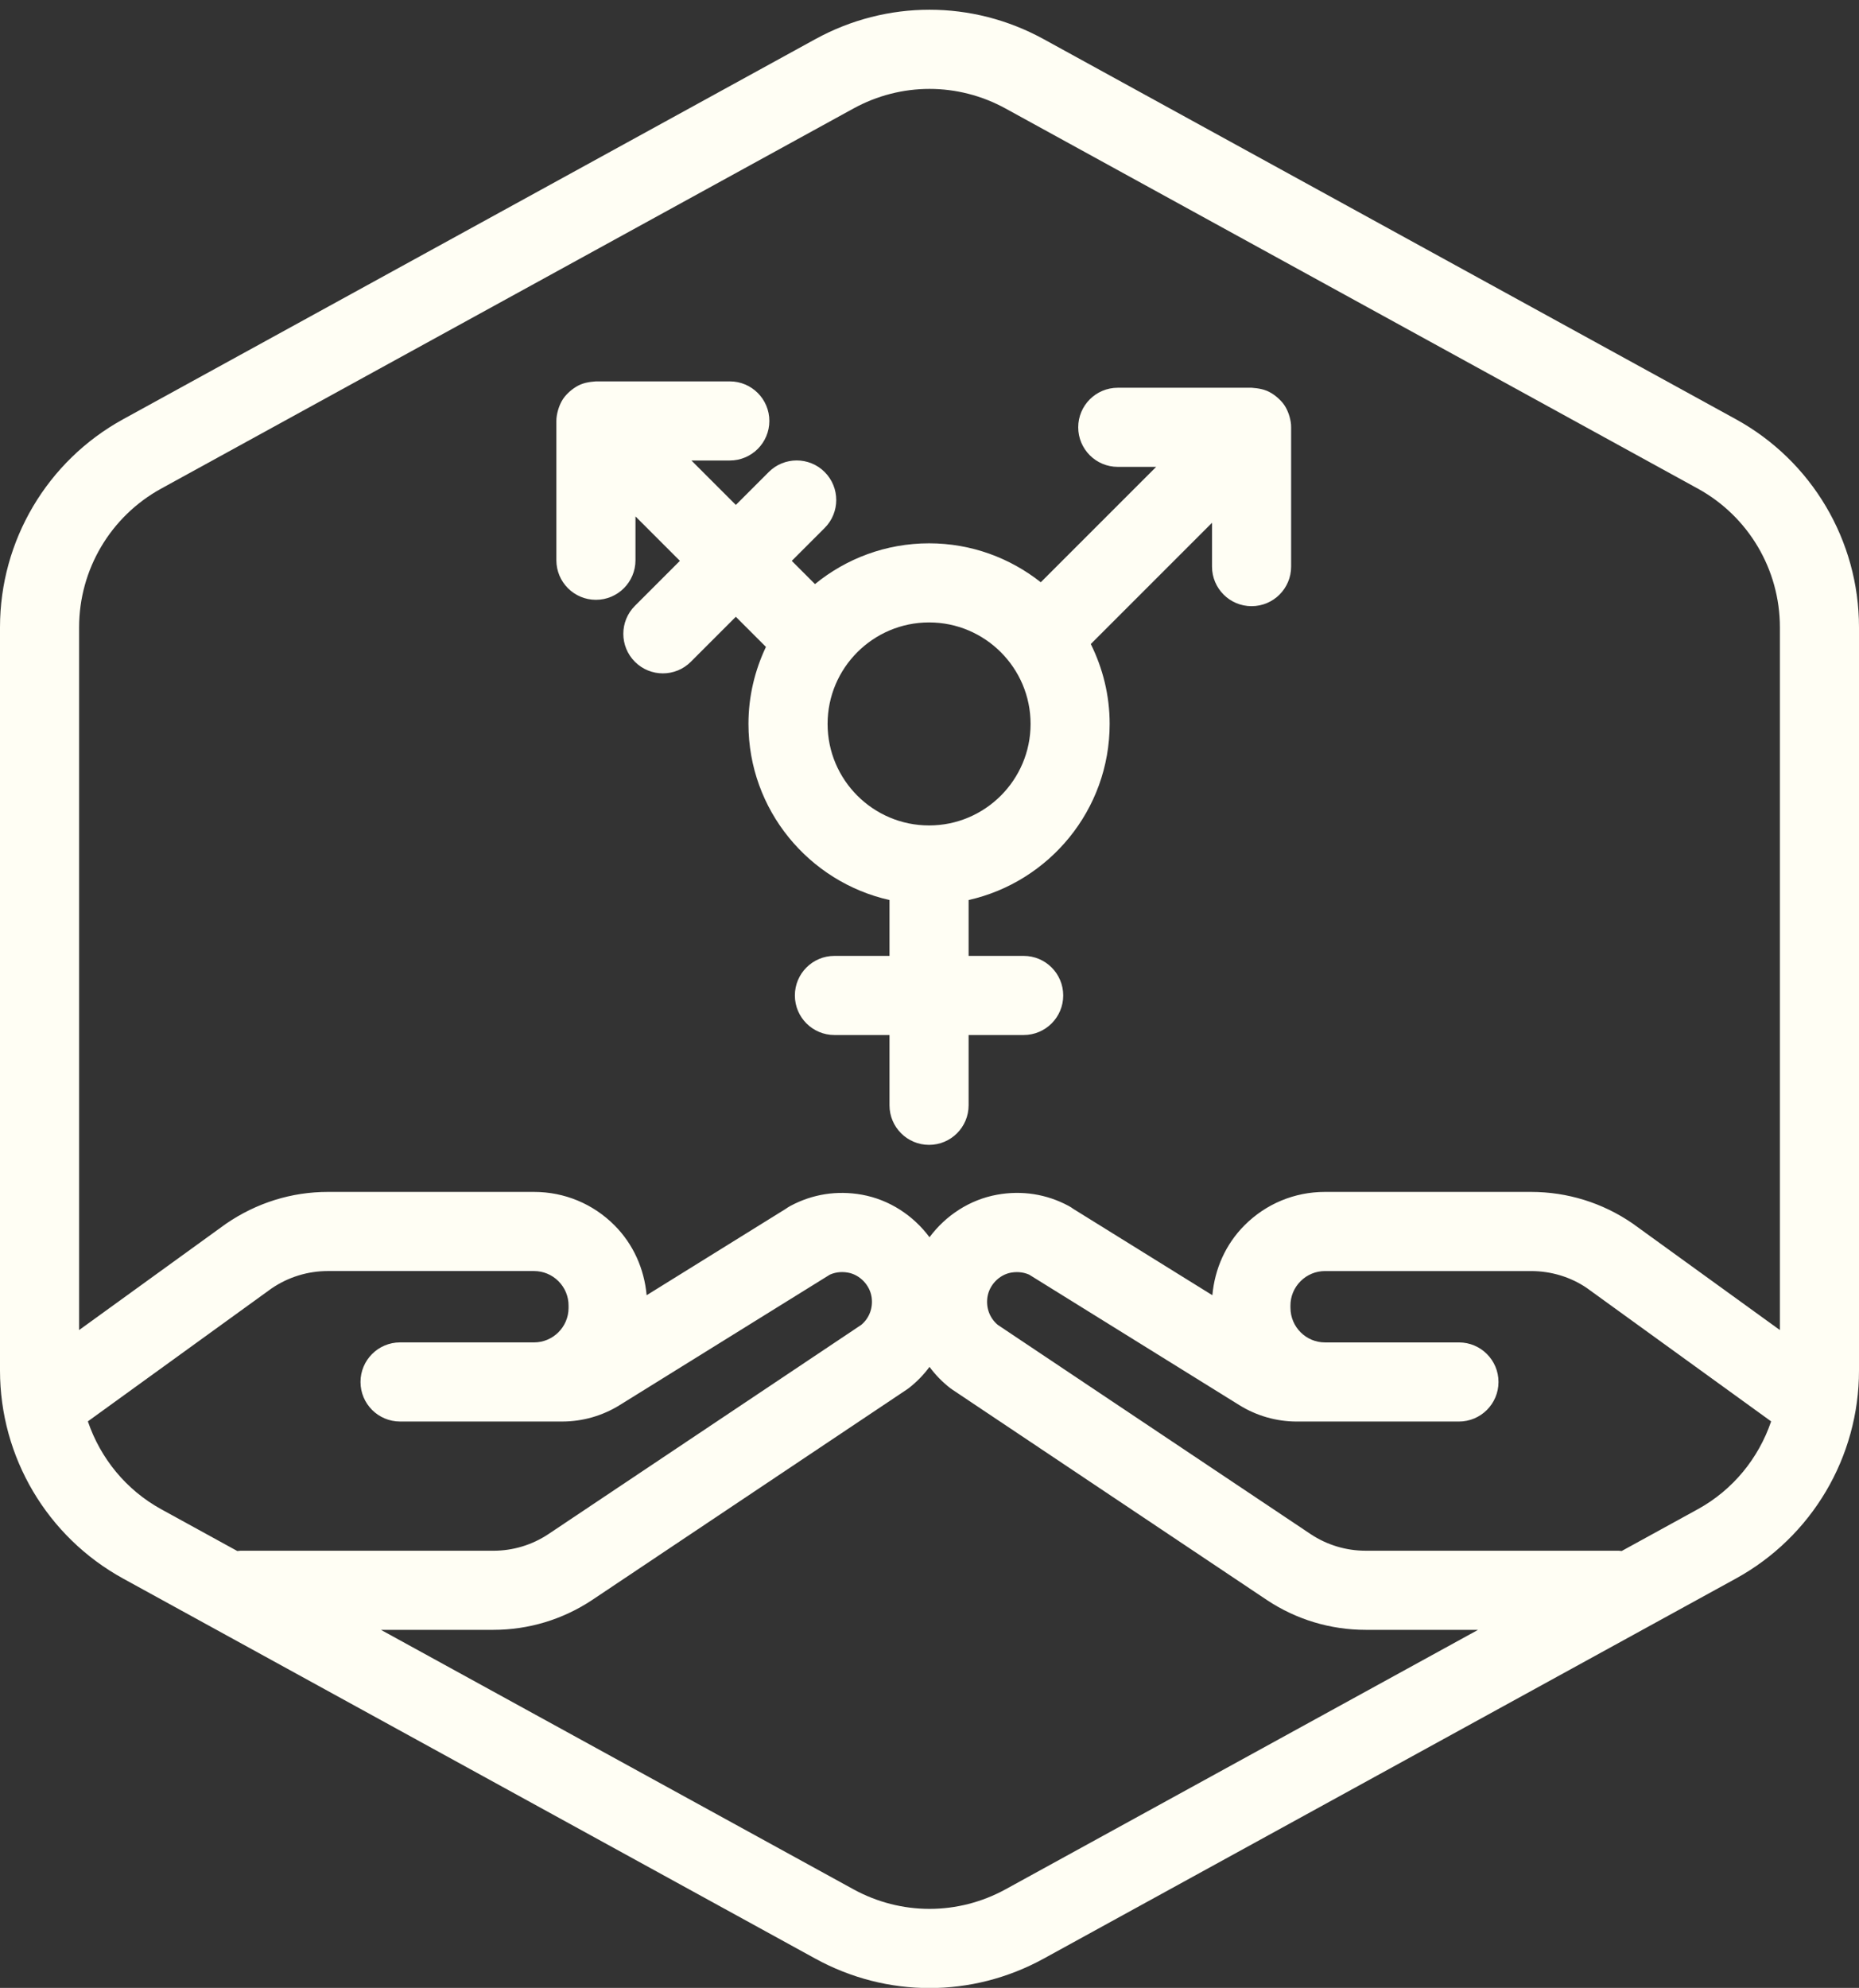
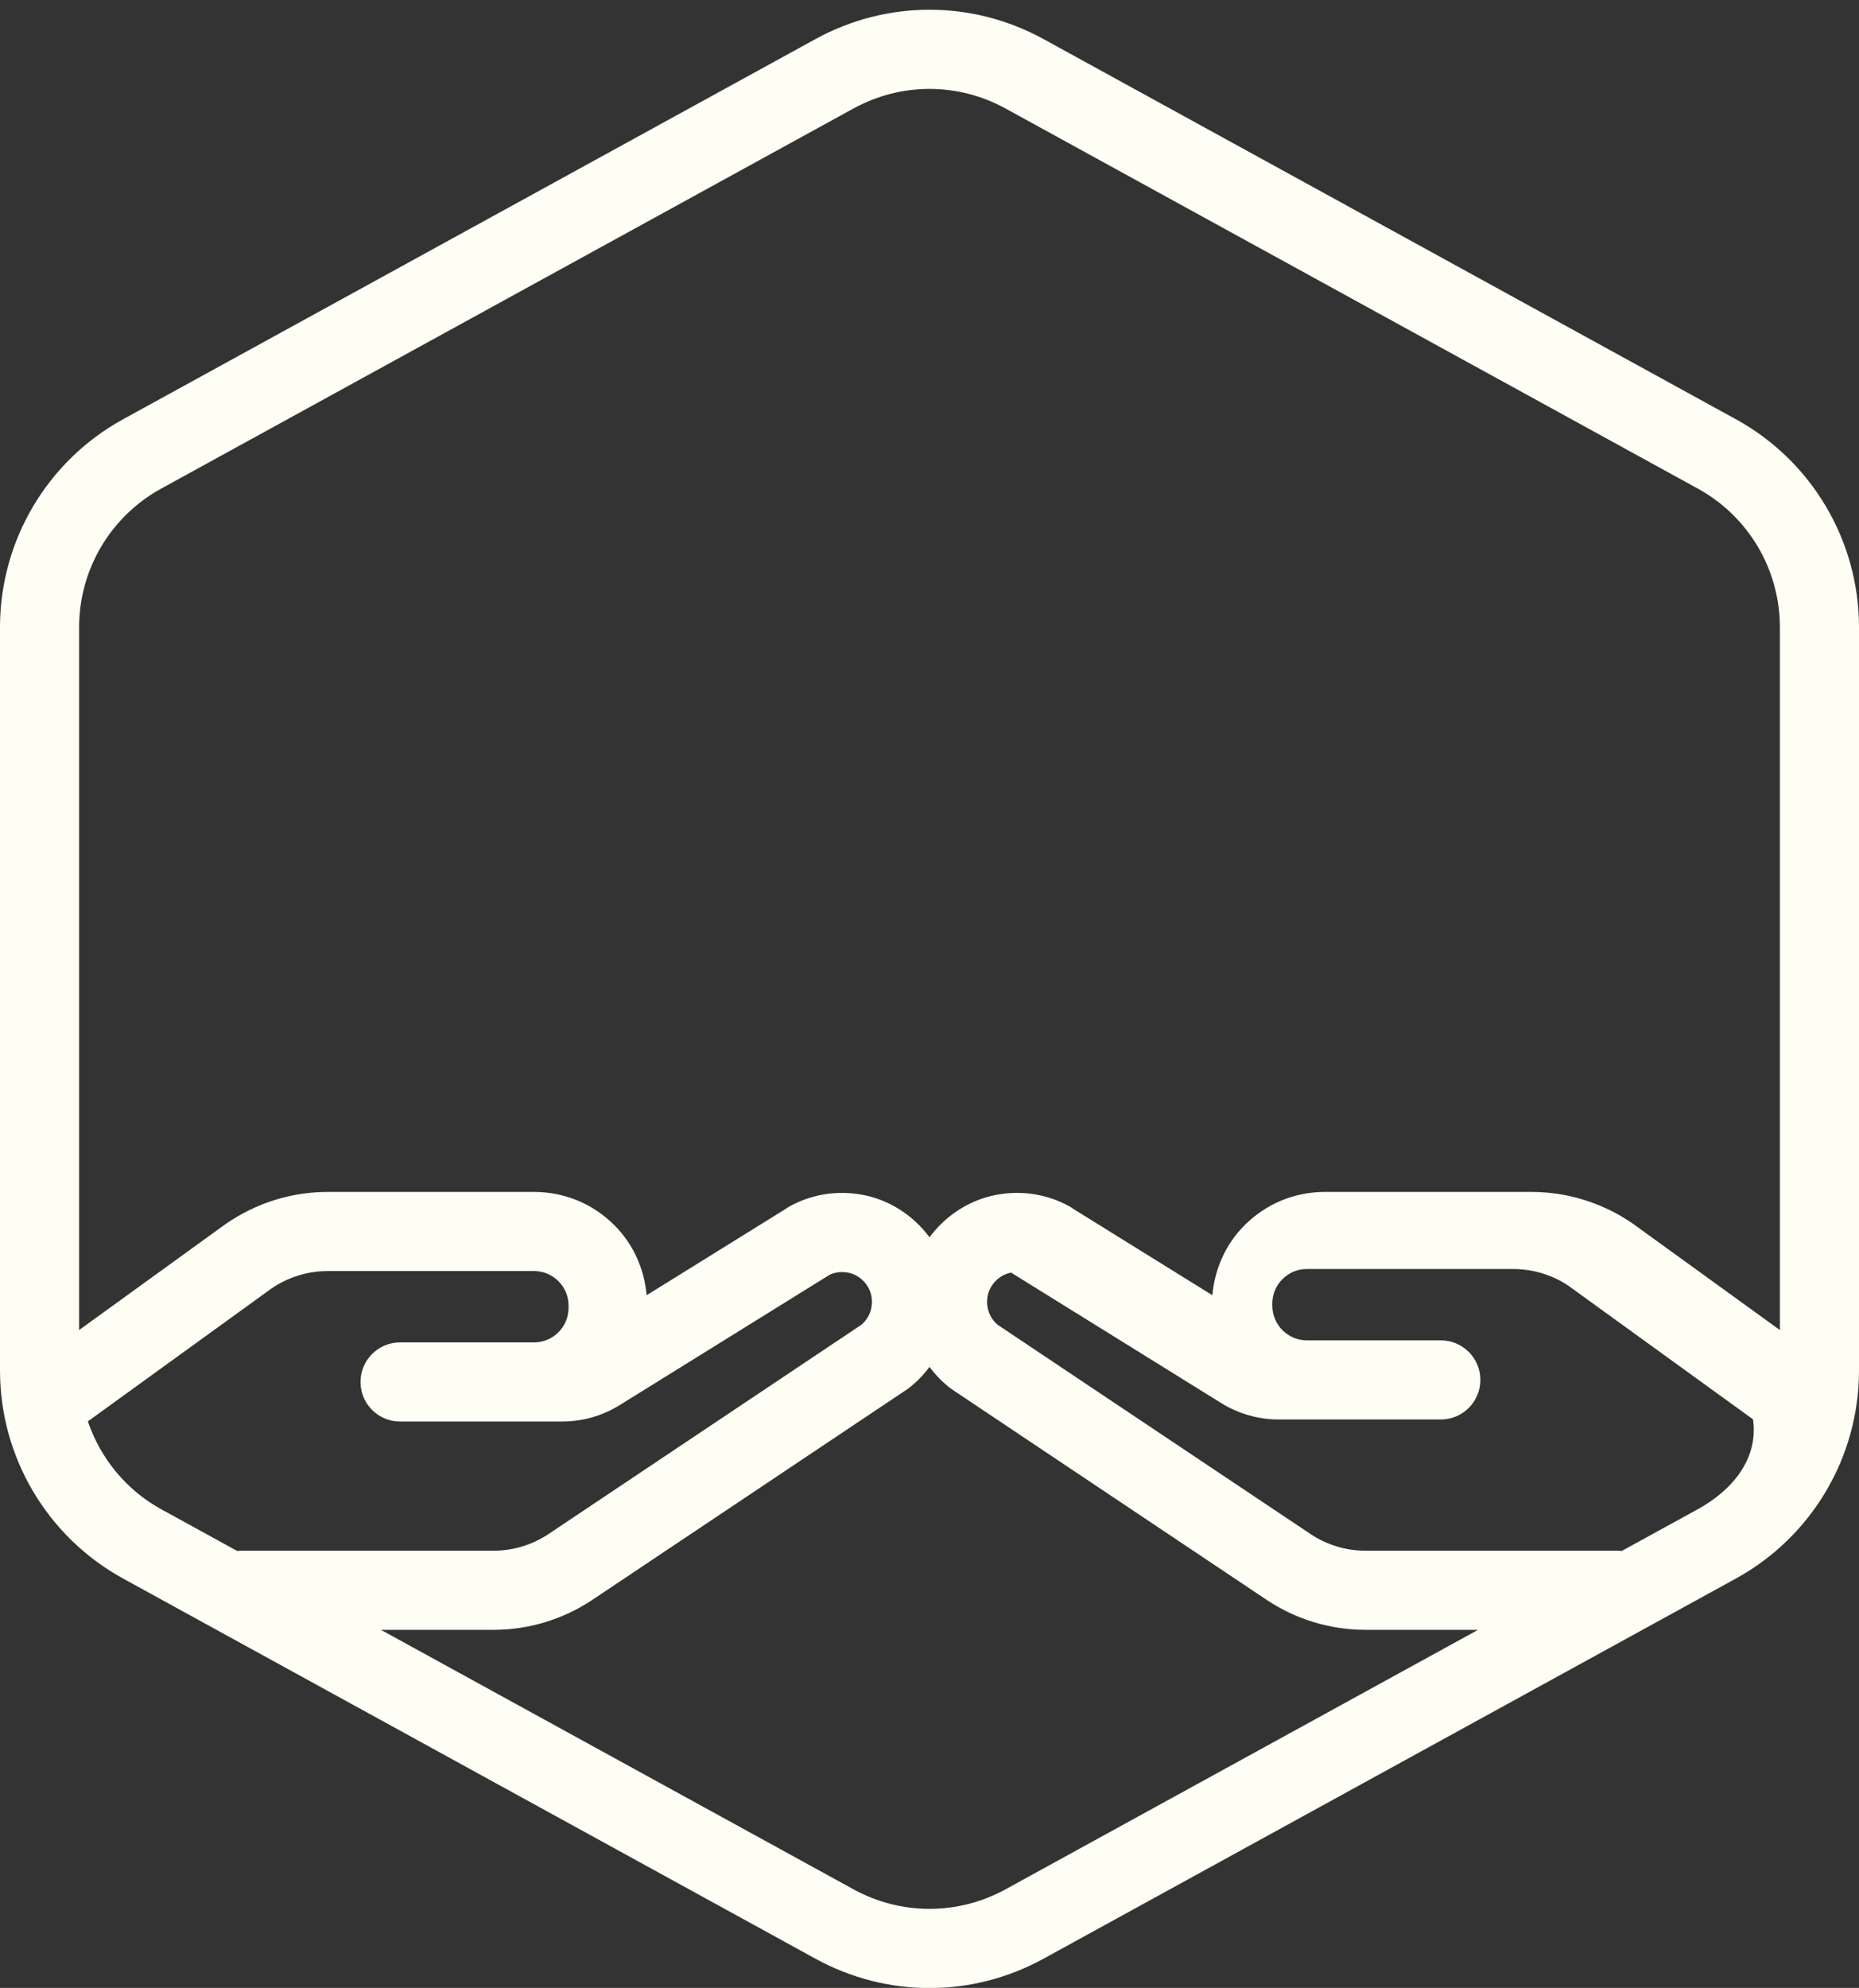
<svg xmlns="http://www.w3.org/2000/svg" fill="#fffef4" height="100.5" preserveAspectRatio="xMidYMid meet" version="1" viewBox="3.0 -0.5 94.0 100.5" width="94" zoomAndPan="magnify">
  <rect x="3.0" y="-0.5" width="94.0" height="100.5" fill="#333333" stroke="none" />
  <g id="change1_1">
-     <path d="M90.775,20.695L55.774,1.48c-3.615-1.984-7.933-1.984-11.549,0l-35,19.215C5.385,22.803,3,26.834,3,31.214v37.572 c0,4.381,2.385,8.411,6.225,10.519l35,19.214c1.808,0.993,3.792,1.489,5.775,1.489s3.967-0.496,5.775-1.489l34.999-19.214 C94.614,77.197,97,73.167,97,68.786V31.214C97,26.834,94.614,22.803,90.775,20.695z M11.15,24.202l35-19.214 C47.355,4.326,48.678,3.995,50,3.995s2.645,0.331,3.85,0.993l35,19.214C91.41,25.607,93,28.294,93,31.214v35.528l-7.455-5.393 c-1.516-1.041-3.288-1.591-5.126-1.591H69.997c-1.539,0-2.984,0.601-4.07,1.69c-0.955,0.958-1.502,2.198-1.624,3.533l-7.029-4.363 c-0.076-0.057-0.157-0.108-0.244-0.154c-1.106-0.595-2.356-0.791-3.607-0.565C52.035,60.147,50.82,60.948,50,62.05 c-0.82-1.103-2.035-1.903-3.421-2.151c-1.255-0.225-2.501-0.029-3.608,0.565c-0.086,0.046-0.167,0.098-0.244,0.153l-7.03,4.364 c-0.121-1.331-0.669-2.573-1.624-3.533c-1.086-1.09-2.532-1.69-4.07-1.69H19.581c-1.838,0-3.61,0.55-5.166,1.619L7,66.742V31.214 C7,28.294,8.59,25.607,11.15,24.202z M7.443,71.358l9.276-6.711c0.846-0.581,1.836-0.888,2.862-0.888h10.422 c0.467,0,0.907,0.183,1.237,0.514s0.511,0.771,0.509,1.238l0,0.117c-0.004,0.958-0.787,1.738-1.746,1.738h-6.774 c-1.104,0-2,0.896-2,2s0.896,2,2,2h8.198c1.027,0,2.031-0.286,2.906-0.829l10.626-6.595c0.215-0.097,0.528-0.175,0.917-0.105 c0.601,0.107,1.104,0.628,1.196,1.237c0.081,0.541-0.113,1.062-0.521,1.404L30.727,77.06c-0.827,0.549-1.789,0.839-2.781,0.839 H15.159c-0.053,0-0.103,0.012-0.156,0.016l-3.853-2.115C9.371,74.822,8.077,73.221,7.443,71.358z M53.85,95.013 c-2.41,1.322-5.289,1.322-7.699,0L22.261,81.898h5.685c1.782,0,3.509-0.521,4.999-1.511l15.899-10.633 c0.04-0.026,0.079-0.054,0.116-0.083c0.399-0.31,0.747-0.671,1.04-1.067c0.293,0.396,0.641,0.757,1.04,1.067 c0.037,0.029,0.076,0.057,0.116,0.083l15.905,10.637c1.484,0.986,3.212,1.507,4.993,1.507h5.684L53.85,95.013z M88.85,75.799 l-3.853,2.115c-0.052-0.004-0.102-0.016-0.156-0.016H72.055c-0.992,0-1.954-0.29-2.776-0.835L53.451,66.479 c-0.408-0.343-0.603-0.863-0.521-1.405c0.092-0.608,0.595-1.129,1.196-1.236c0.393-0.068,0.702,0.009,0.916,0.104l10.626,6.596 c0.874,0.543,1.879,0.829,2.906,0.829h8.197c1.104,0,2-0.896,2-2s-0.896-2-2-2h-6.773c-0.959,0-1.742-0.779-1.746-1.747 l-0.001-0.107c-0.002-0.468,0.179-0.907,0.51-1.239c0.33-0.331,0.769-0.514,1.236-0.514h10.422c1.026,0,2.016,0.307,2.822,0.859 l9.316,6.74C91.923,73.22,90.629,74.822,88.85,75.799z" />
+     <path d="M90.775,20.695L55.774,1.48c-3.615-1.984-7.933-1.984-11.549,0l-35,19.215C5.385,22.803,3,26.834,3,31.214v37.572 c0,4.381,2.385,8.411,6.225,10.519l35,19.214c1.808,0.993,3.792,1.489,5.775,1.489s3.967-0.496,5.775-1.489l34.999-19.214 C94.614,77.197,97,73.167,97,68.786V31.214C97,26.834,94.614,22.803,90.775,20.695z M11.15,24.202l35-19.214 C47.355,4.326,48.678,3.995,50,3.995s2.645,0.331,3.85,0.993l35,19.214C91.41,25.607,93,28.294,93,31.214v35.528l-7.455-5.393 c-1.516-1.041-3.288-1.591-5.126-1.591H69.997c-1.539,0-2.984,0.601-4.07,1.69c-0.955,0.958-1.502,2.198-1.624,3.533l-7.029-4.363 c-0.076-0.057-0.157-0.108-0.244-0.154c-1.106-0.595-2.356-0.791-3.607-0.565C52.035,60.147,50.82,60.948,50,62.05 c-0.82-1.103-2.035-1.903-3.421-2.151c-1.255-0.225-2.501-0.029-3.608,0.565c-0.086,0.046-0.167,0.098-0.244,0.153l-7.03,4.364 c-0.121-1.331-0.669-2.573-1.624-3.533c-1.086-1.09-2.532-1.69-4.07-1.69H19.581c-1.838,0-3.61,0.55-5.166,1.619L7,66.742V31.214 C7,28.294,8.59,25.607,11.15,24.202z M7.443,71.358l9.276-6.711c0.846-0.581,1.836-0.888,2.862-0.888h10.422 c0.467,0,0.907,0.183,1.237,0.514s0.511,0.771,0.509,1.238l0,0.117c-0.004,0.958-0.787,1.738-1.746,1.738h-6.774 c-1.104,0-2,0.896-2,2s0.896,2,2,2h8.198c1.027,0,2.031-0.286,2.906-0.829l10.626-6.595c0.215-0.097,0.528-0.175,0.917-0.105 c0.601,0.107,1.104,0.628,1.196,1.237c0.081,0.541-0.113,1.062-0.521,1.404L30.727,77.06c-0.827,0.549-1.789,0.839-2.781,0.839 H15.159c-0.053,0-0.103,0.012-0.156,0.016l-3.853-2.115C9.371,74.822,8.077,73.221,7.443,71.358z M53.85,95.013 c-2.41,1.322-5.289,1.322-7.699,0L22.261,81.898h5.685c1.782,0,3.509-0.521,4.999-1.511l15.899-10.633 c0.04-0.026,0.079-0.054,0.116-0.083c0.399-0.31,0.747-0.671,1.04-1.067c0.293,0.396,0.641,0.757,1.04,1.067 c0.037,0.029,0.076,0.057,0.116,0.083l15.905,10.637c1.484,0.986,3.212,1.507,4.993,1.507h5.684L53.85,95.013z M88.85,75.799 l-3.853,2.115c-0.052-0.004-0.102-0.016-0.156-0.016H72.055c-0.992,0-1.954-0.29-2.776-0.835L53.451,66.479 c-0.408-0.343-0.603-0.863-0.521-1.405c0.092-0.608,0.595-1.129,1.196-1.236l10.626,6.596 c0.874,0.543,1.879,0.829,2.906,0.829h8.197c1.104,0,2-0.896,2-2s-0.896-2-2-2h-6.773c-0.959,0-1.742-0.779-1.746-1.747 l-0.001-0.107c-0.002-0.468,0.179-0.907,0.51-1.239c0.33-0.331,0.769-0.514,1.236-0.514h10.422c1.026,0,2.016,0.307,2.822,0.859 l9.316,6.74C91.923,73.22,90.629,74.822,88.85,75.799z" />
  </g>
  <g id="change1_2">
-     <path d="M68.209,20.577c-0.011-0.041-0.023-0.08-0.037-0.12c-0.055-0.161-0.124-0.315-0.216-0.454 c-0.003-0.004-0.004-0.009-0.007-0.013c-0.096-0.143-0.216-0.268-0.345-0.382c-0.031-0.028-0.063-0.054-0.096-0.08 c-0.139-0.108-0.287-0.203-0.451-0.271c-0.001,0-0.002-0.001-0.003-0.002c-0.004-0.002-0.009-0.002-0.014-0.003 c-0.155-0.063-0.321-0.1-0.493-0.123c-0.047-0.006-0.092-0.011-0.139-0.014c-0.041-0.002-0.079-0.012-0.12-0.012H59.52 c-1.104,0-2,0.896-2,2s0.896,2,2,2h1.941l-5.834,5.834c-1.556-1.229-3.515-1.969-5.647-1.969c-2.187,0-4.195,0.774-5.77,2.061 l-1.174-1.174l1.663-1.663c0.781-0.781,0.781-2.047,0-2.828c-0.78-0.781-2.048-0.781-2.828,0l-1.663,1.663l-2.246-2.246h1.94 c1.104,0,2-0.896,2-2s-0.896-2-2-2h-6.769c-0.042,0-0.081,0.01-0.122,0.012c-0.047,0.003-0.092,0.008-0.138,0.014 c-0.172,0.023-0.339,0.06-0.494,0.123c-0.004,0.002-0.008,0.001-0.011,0.003c-0.001,0-0.002,0.001-0.002,0.001 c-0.165,0.069-0.314,0.164-0.453,0.272c-0.033,0.025-0.064,0.051-0.095,0.078c-0.13,0.114-0.249,0.239-0.346,0.383 c-0.003,0.004-0.004,0.008-0.007,0.012c-0.092,0.14-0.161,0.294-0.216,0.455c-0.014,0.04-0.026,0.079-0.037,0.12 c-0.046,0.169-0.079,0.343-0.079,0.526v7.044c0,1.104,0.896,2,2,2s2-0.896,2-2v-2.216l2.246,2.246l-2.275,2.275 c-0.781,0.781-0.781,2.047,0,2.828c0.39,0.391,0.902,0.586,1.414,0.586s1.024-0.195,1.414-0.586l2.275-2.275l1.523,1.523 c-0.561,1.183-0.884,2.5-0.884,3.893c0,4.348,3.057,7.989,7.132,8.904v2.824h-2.785c-1.104,0-2,0.896-2,2s0.896,2,2,2h2.785v3.554 c0,1.104,0.896,2,2,2s2-0.896,2-2v-3.554h2.784c1.104,0,2-0.896,2-2s-0.896-2-2-2h-2.784v-2.824 c4.075-0.915,7.132-4.557,7.132-8.904c0-1.451-0.349-2.818-0.954-4.038l6.13-6.13v2.216c0,1.104,0.896,2,2,2s2-0.896,2-2v-7.045 C68.288,20.92,68.255,20.746,68.209,20.577z M49.979,41.231c-2.83,0-5.132-2.302-5.132-5.132s2.302-5.132,5.132-5.132 s5.132,2.302,5.132,5.132S52.81,41.231,49.979,41.231z" />
-   </g>
+     </g>
</svg>